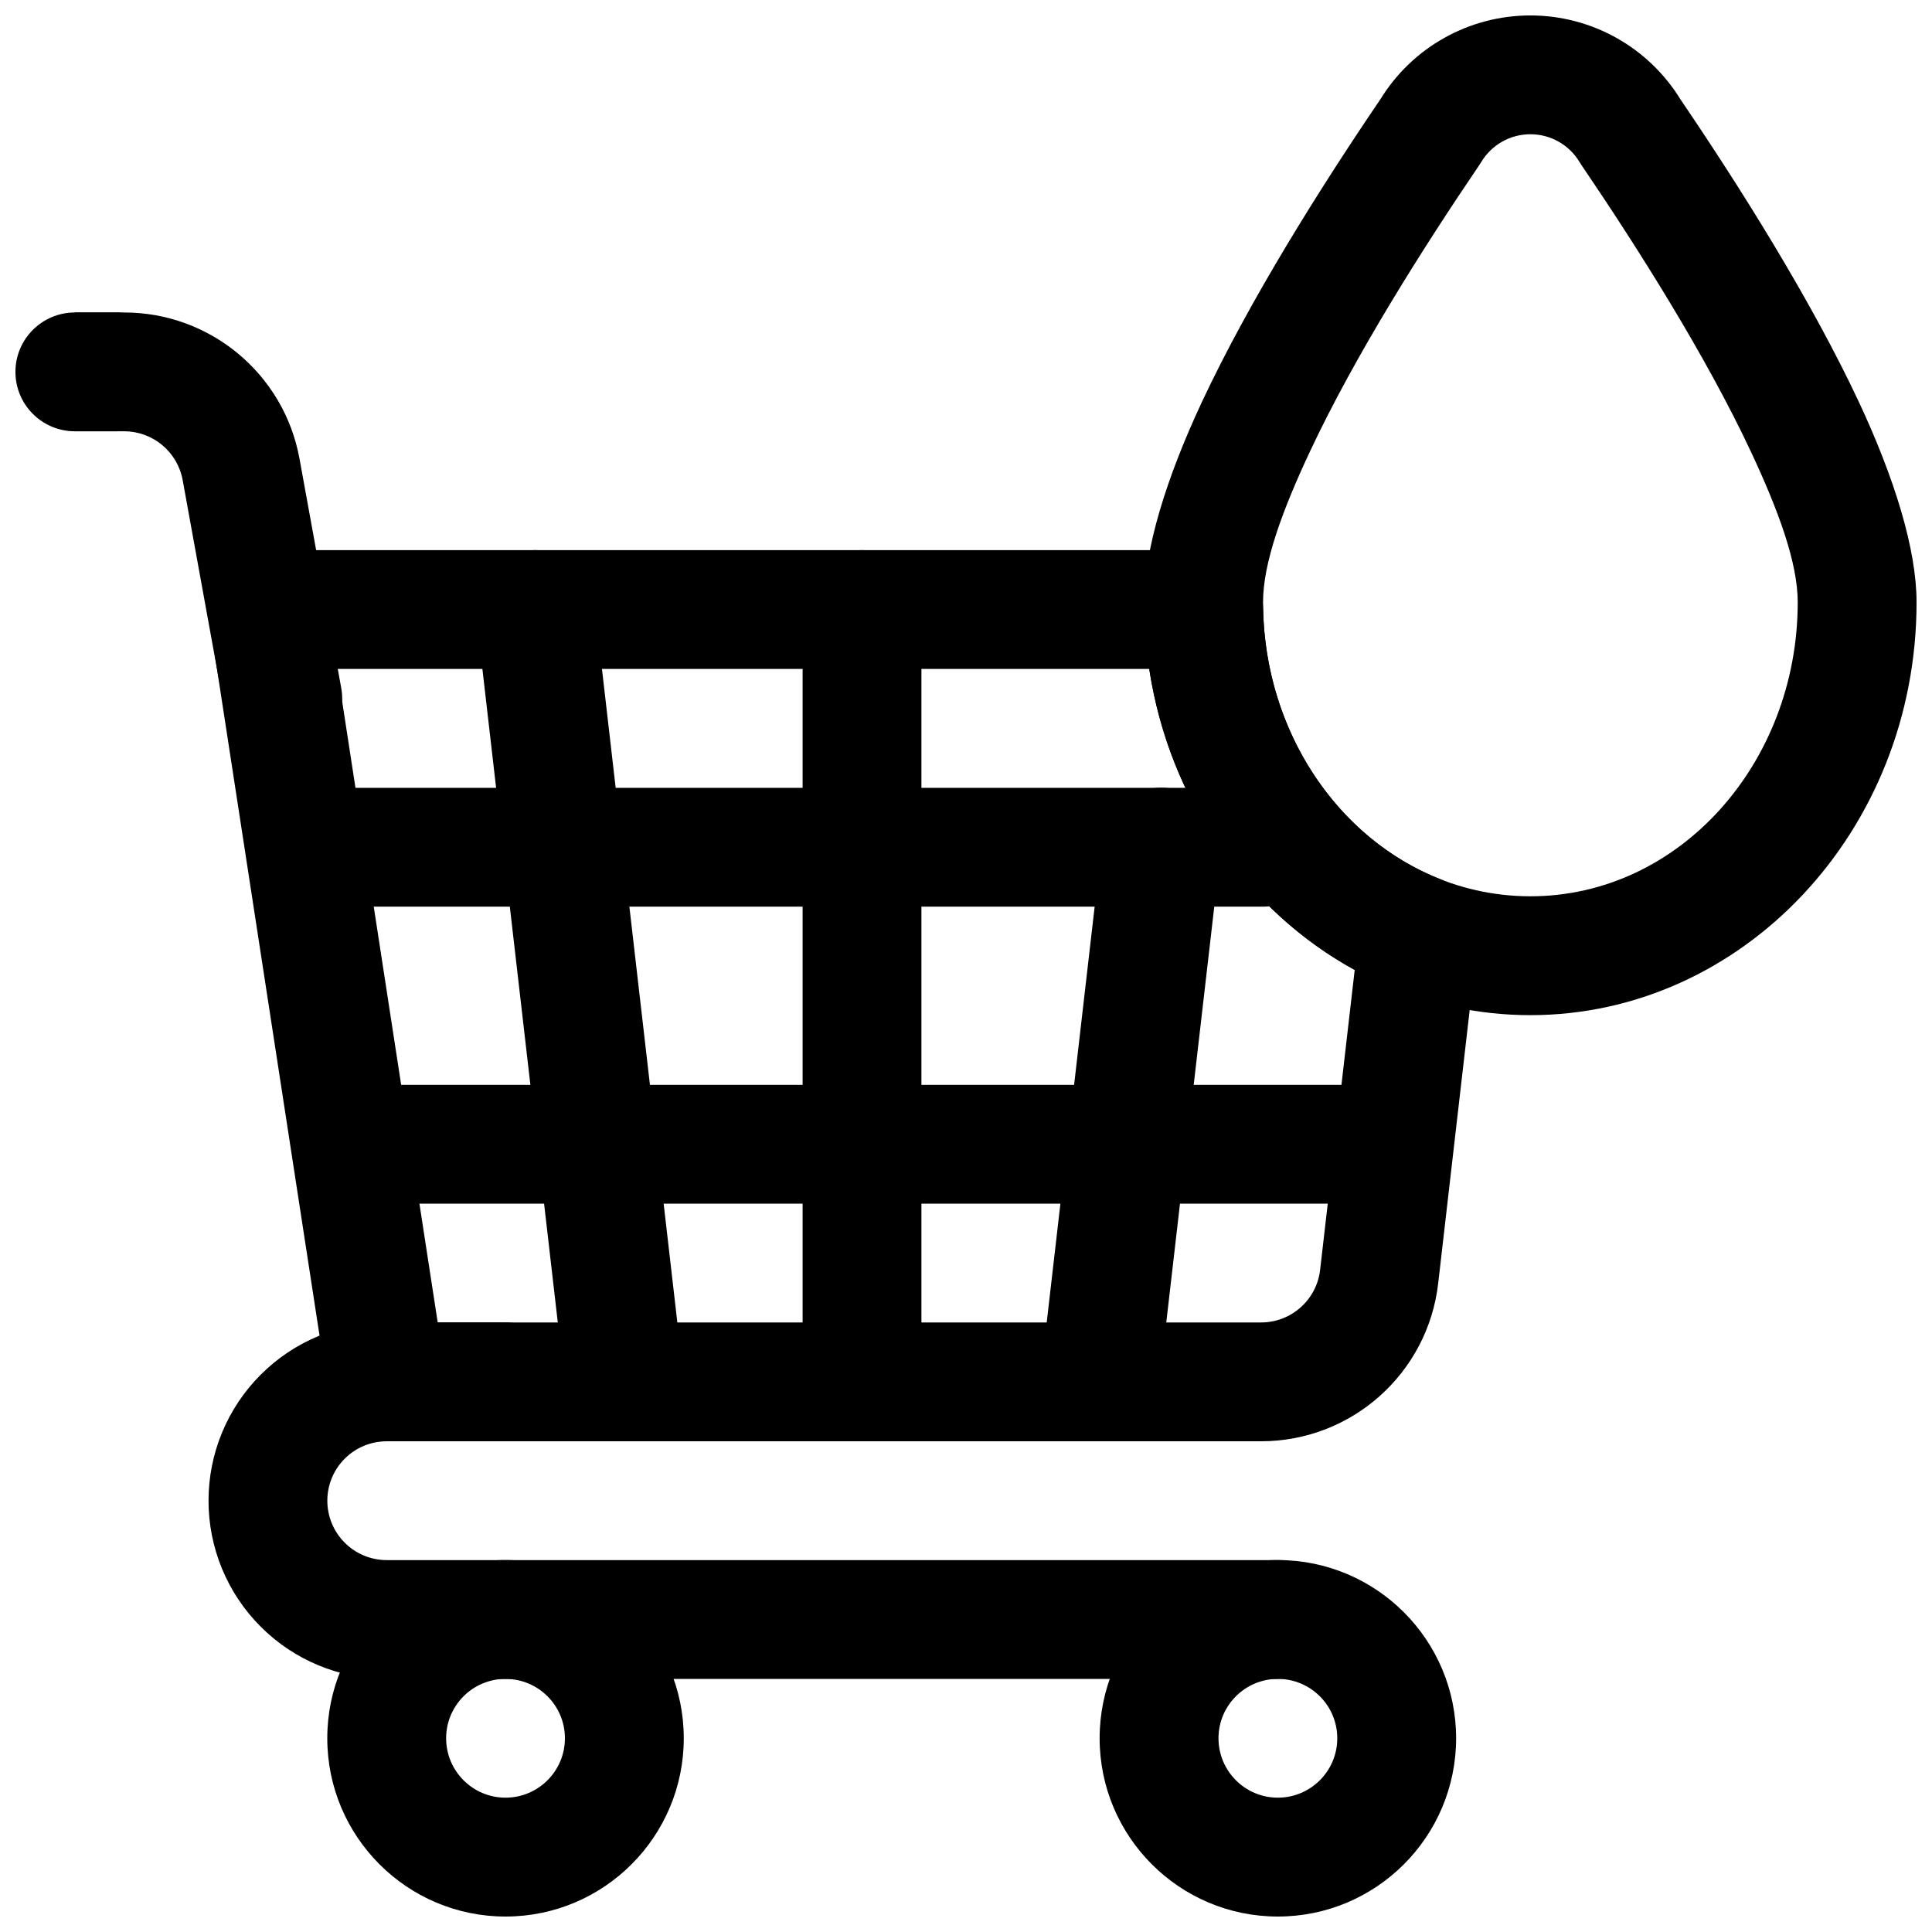
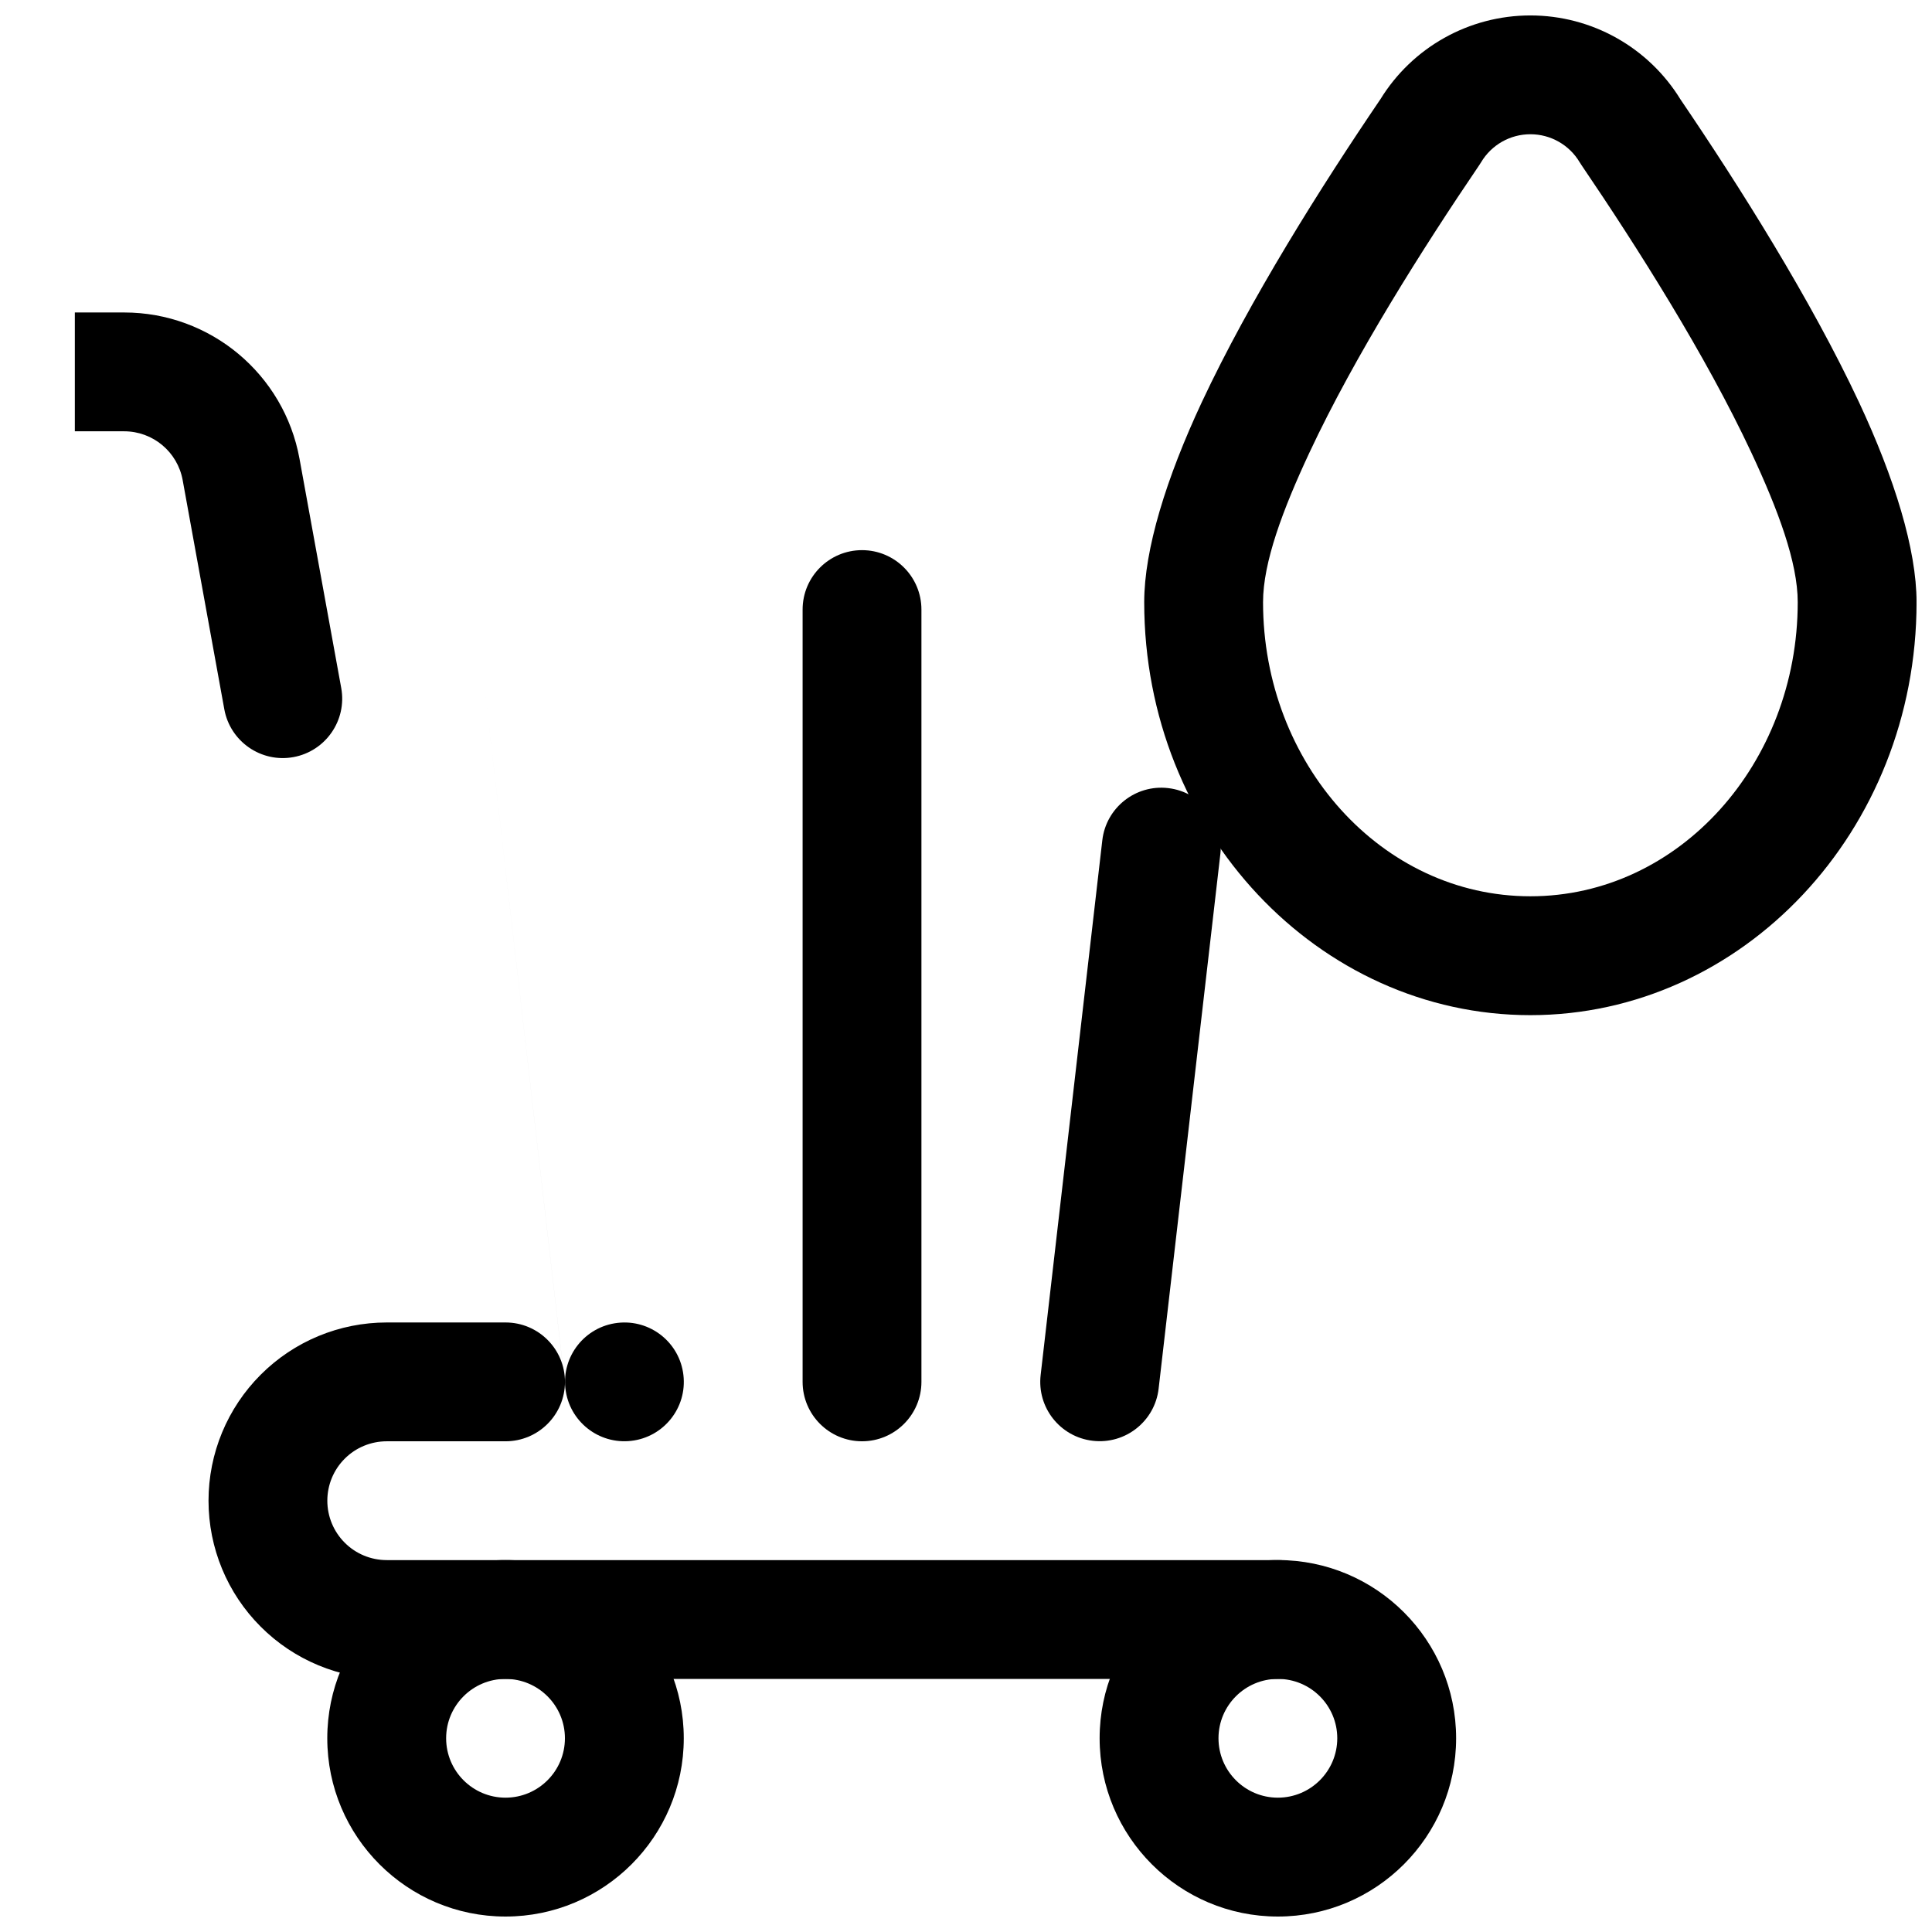
<svg xmlns="http://www.w3.org/2000/svg" width="800px" height="800px" version="1.1" viewBox="144 144 512 512">
  <defs>
    <clipPath id="d">
      <path d="m447 148.09h204.9v265.91h-204.9z" />
    </clipPath>
    <clipPath id="c">
      <path d="m435 557h95v94.902h-95z" />
    </clipPath>
    <clipPath id="b">
      <path d="m230 557h96v94.902h-96z" />
    </clipPath>
    <clipPath id="a">
      <path d="m148.09 226h42.906v33h-42.906z" />
    </clipPath>
  </defs>
  <g clip-path="url(#d)">
    <path d="m509.8 170.34c8.469-13.816 23.523-22.25 39.77-22.25 16.23 0 31.285 8.434 39.77 22.25 15.664 23.055 34.59 53.098 47.297 80.219 9.43 20.172 15.27 39.027 15.27 53.027 0 60.727-46.207 109.44-102.34 109.44s-102.34-48.715-102.34-109.44c0-14 5.84-32.855 15.273-53.027 12.703-27.121 31.629-57.164 47.293-80.219zm52.82 16.645c0.16 0.277 0.332 0.531 0.504 0.785 14.848 21.867 32.922 50.379 44.98 76.133 7.102 15.188 12.312 29.133 12.312 39.684 0 42.691-31.395 77.938-70.848 77.938s-70.848-35.246-70.848-77.938c0-10.551 5.211-24.496 12.312-39.684 12.059-25.754 30.133-54.266 44.98-76.133l0.504-0.785c2.738-4.598 7.699-7.41 13.051-7.41 5.352 0 10.312 2.812 13.051 7.41z" fill-rule="evenodd" />
  </g>
  <g clip-path="url(#c)">
    <path d="m482.64 557.43c-26.062 0-47.227 21.16-47.227 47.227 0 26.082 21.164 47.246 47.227 47.246 26.086 0 47.246-21.164 47.246-47.246 0-26.066-21.16-47.227-47.246-47.227zm0 31.496c8.695 0 15.75 7.055 15.75 15.73 0 8.695-7.055 15.746-15.75 15.746-8.676 0-15.727-7.051-15.727-15.746 0-8.676 7.051-15.73 15.727-15.73z" fill-rule="evenodd" />
  </g>
  <g clip-path="url(#b)">
    <path d="m277.96 557.43c-26.062 0-47.227 21.16-47.227 47.227 0 26.082 21.164 47.246 47.227 47.246 26.086 0 47.246-21.164 47.246-47.246 0-26.066-21.16-47.227-47.246-47.227zm0 31.496c8.695 0 15.75 7.055 15.75 15.73 0 8.695-7.055 15.746-15.75 15.746-8.676 0-15.73-7.051-15.73-15.746 0-8.676 7.055-15.73 15.73-15.73z" fill-rule="evenodd" />
  </g>
  <path d="m234.43 326.33s-6.41-35.219-11.055-60.742c-4.078-22.449-23.633-38.777-46.461-38.777h-13.082v31.488h13.082c7.606 0 14.125 5.449 15.492 12.926 4.629 25.523 11.039 60.742 11.039 60.742 1.559 8.551 9.758 14.234 18.309 12.676 8.551-1.559 14.234-9.762 12.676-18.312z" fill-rule="evenodd" />
  <path d="m199.26 541.7c0-12.531 4.973-24.543 13.836-33.395 8.848-8.863 20.863-13.836 33.395-13.836h31.488c8.691 0 15.742 7.051 15.742 15.742 0 8.691-7.051 15.746-15.742 15.746h-31.488c-4.172 0-8.188 1.652-11.133 4.609-2.957 2.945-4.613 6.961-4.613 11.133h-15.742 15.742c0 4.172 1.656 8.188 4.613 11.133 2.945 2.957 6.961 4.613 11.133 4.613h236.16c8.691 0 15.742 7.051 15.742 15.742s-7.051 15.742-15.742 15.742h-236.16c-12.531 0-24.547-4.973-33.395-13.836-8.863-8.848-13.836-20.863-13.836-33.395h15.742-15.742 15.742z" fill-rule="evenodd" />
  <path d="m356.7 305.54v204.67c0 8.691 7.051 15.746 15.742 15.746 8.691 0 15.746-7.055 15.746-15.746v-204.67c0-8.691-7.055-15.746-15.746-15.746-8.691 0-15.742 7.055-15.742 15.746z" fill-rule="evenodd" />
-   <path d="m270.23 307.34 23.617 204.68c0.992 8.625 8.801 14.828 17.445 13.82 8.625-0.992 14.828-8.801 13.82-17.441l-23.613-204.68c-0.992-8.625-8.801-14.828-17.445-13.82-8.629 0.988-14.832 8.801-13.824 17.441z" fill-rule="evenodd" />
+   <path d="m270.23 307.34 23.617 204.68c0.992 8.625 8.801 14.828 17.445 13.82 8.625-0.992 14.828-8.801 13.82-17.441c-0.992-8.625-8.801-14.828-17.445-13.82-8.629 0.988-14.832 8.801-13.824 17.441z" fill-rule="evenodd" />
  <path d="m451.05 512 16.359-141.7c0.992-8.645-5.211-16.453-13.84-17.445-8.629-1.008-16.453 5.195-17.445 13.824l-16.34 141.7c-1.008 8.645 5.195 16.453 13.82 17.445 8.645 1.008 16.453-5.195 17.445-13.824z" fill-rule="evenodd" />
-   <path d="m238.62 462.98h267.65c8.684 0 15.746-7.055 15.746-15.746 0-8.691-7.062-15.742-15.746-15.742h-267.65c-8.684 0-15.746 7.051-15.746 15.742 0 8.691 7.062 15.746 15.746 15.746z" fill-rule="evenodd" />
-   <path d="m230.75 384.27h247.97c8.691 0 15.742-7.055 15.742-15.746 0-8.691-7.051-15.742-15.742-15.742h-247.97c-8.691 0-15.746 7.051-15.746 15.742 0 8.691 7.055 15.746 15.746 15.746z" fill-rule="evenodd" />
-   <path d="m478.73 305.23c-0.156-8.578-7.164-15.445-15.742-15.445h-247.98c-4.598 0-8.961 2-11.953 5.496-2.988 3.481-4.312 8.109-3.606 12.641l31.488 204.68c1.184 7.684 7.777 13.352 15.559 13.352h231.7c23.992 0 44.176-17.98 46.934-41.816l10.453-90.688c0.82-7.086-3.227-13.824-9.855-16.438-27.16-10.723-46.367-38.855-46.996-71.777zm-30.164 16.043h-215.21l26.641 173.19h218.2c7.996 0 14.734-6 15.648-13.934l9.164-79.477c-28.293-15.492-49.121-44.809-54.441-79.777z" fill-rule="evenodd" />
  <g clip-path="url(#a)">
-     <path d="m174.65 226.81h-10.809c-8.691 0-15.75 7.055-15.75 15.746s7.059 15.742 15.75 15.742h10.809c8.688 0 15.746-7.051 15.746-15.742s-7.059-15.746-15.746-15.746z" fill-rule="evenodd" />
-   </g>
+     </g>
</svg>